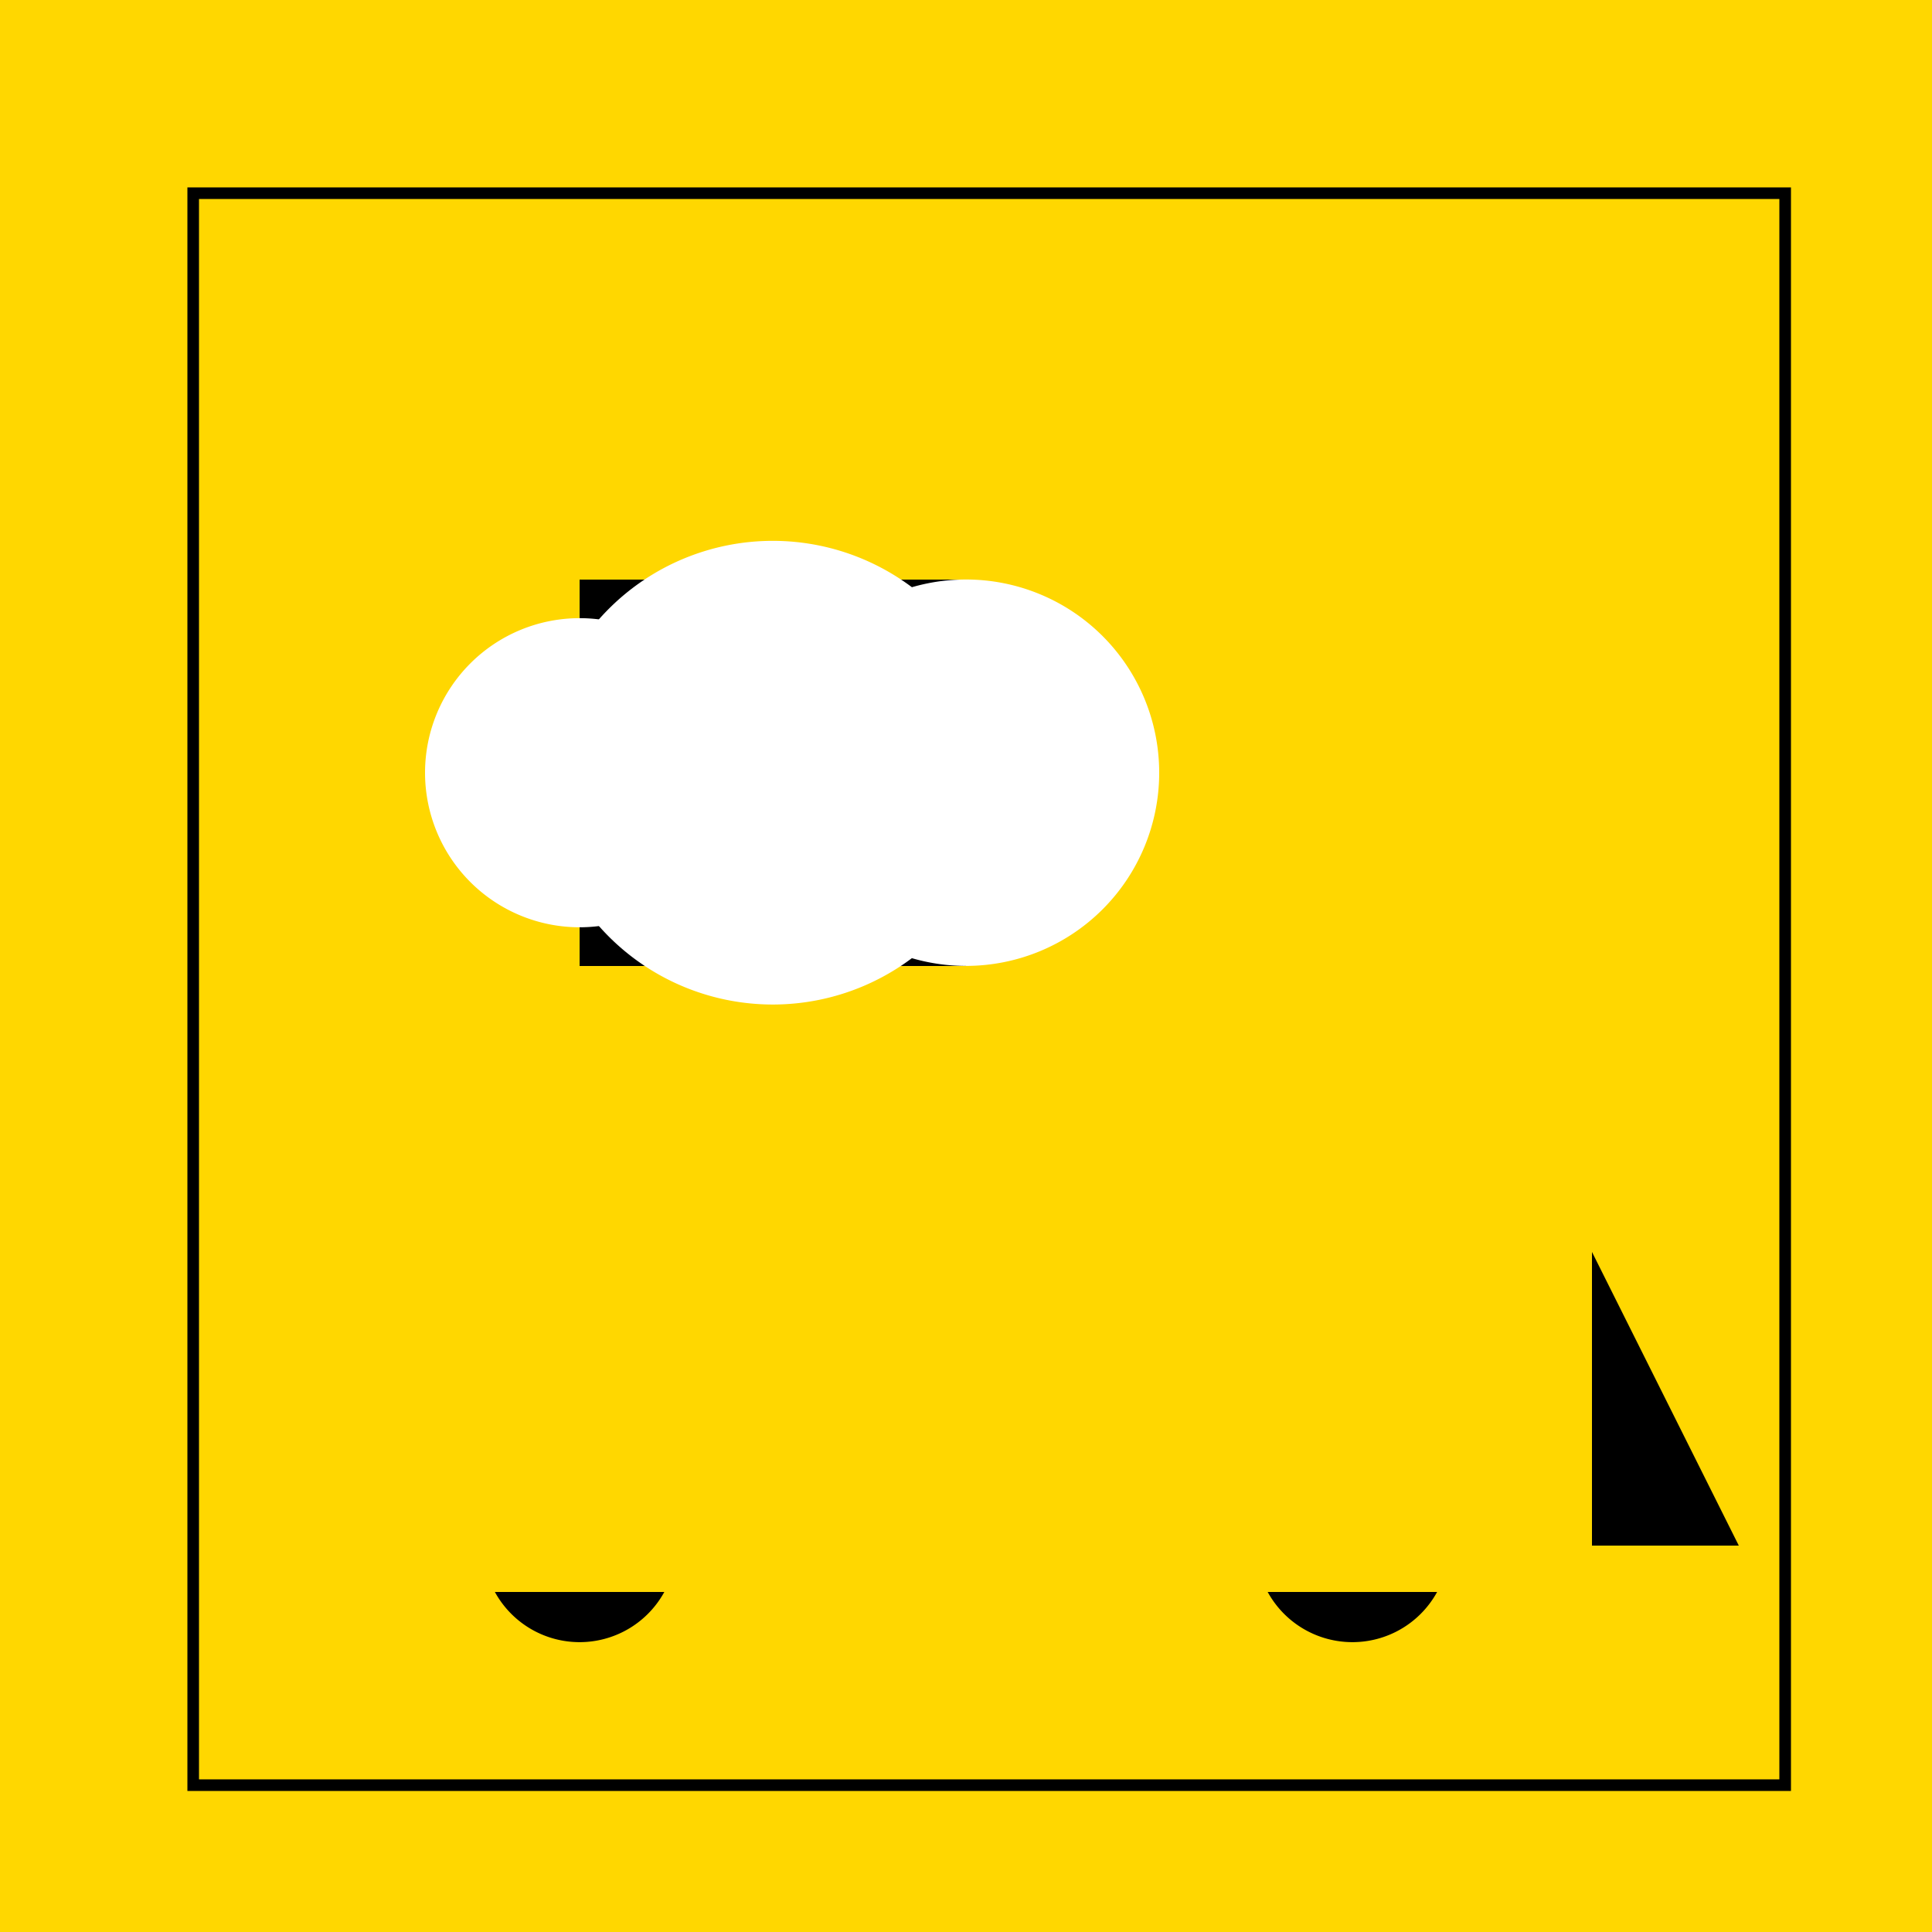
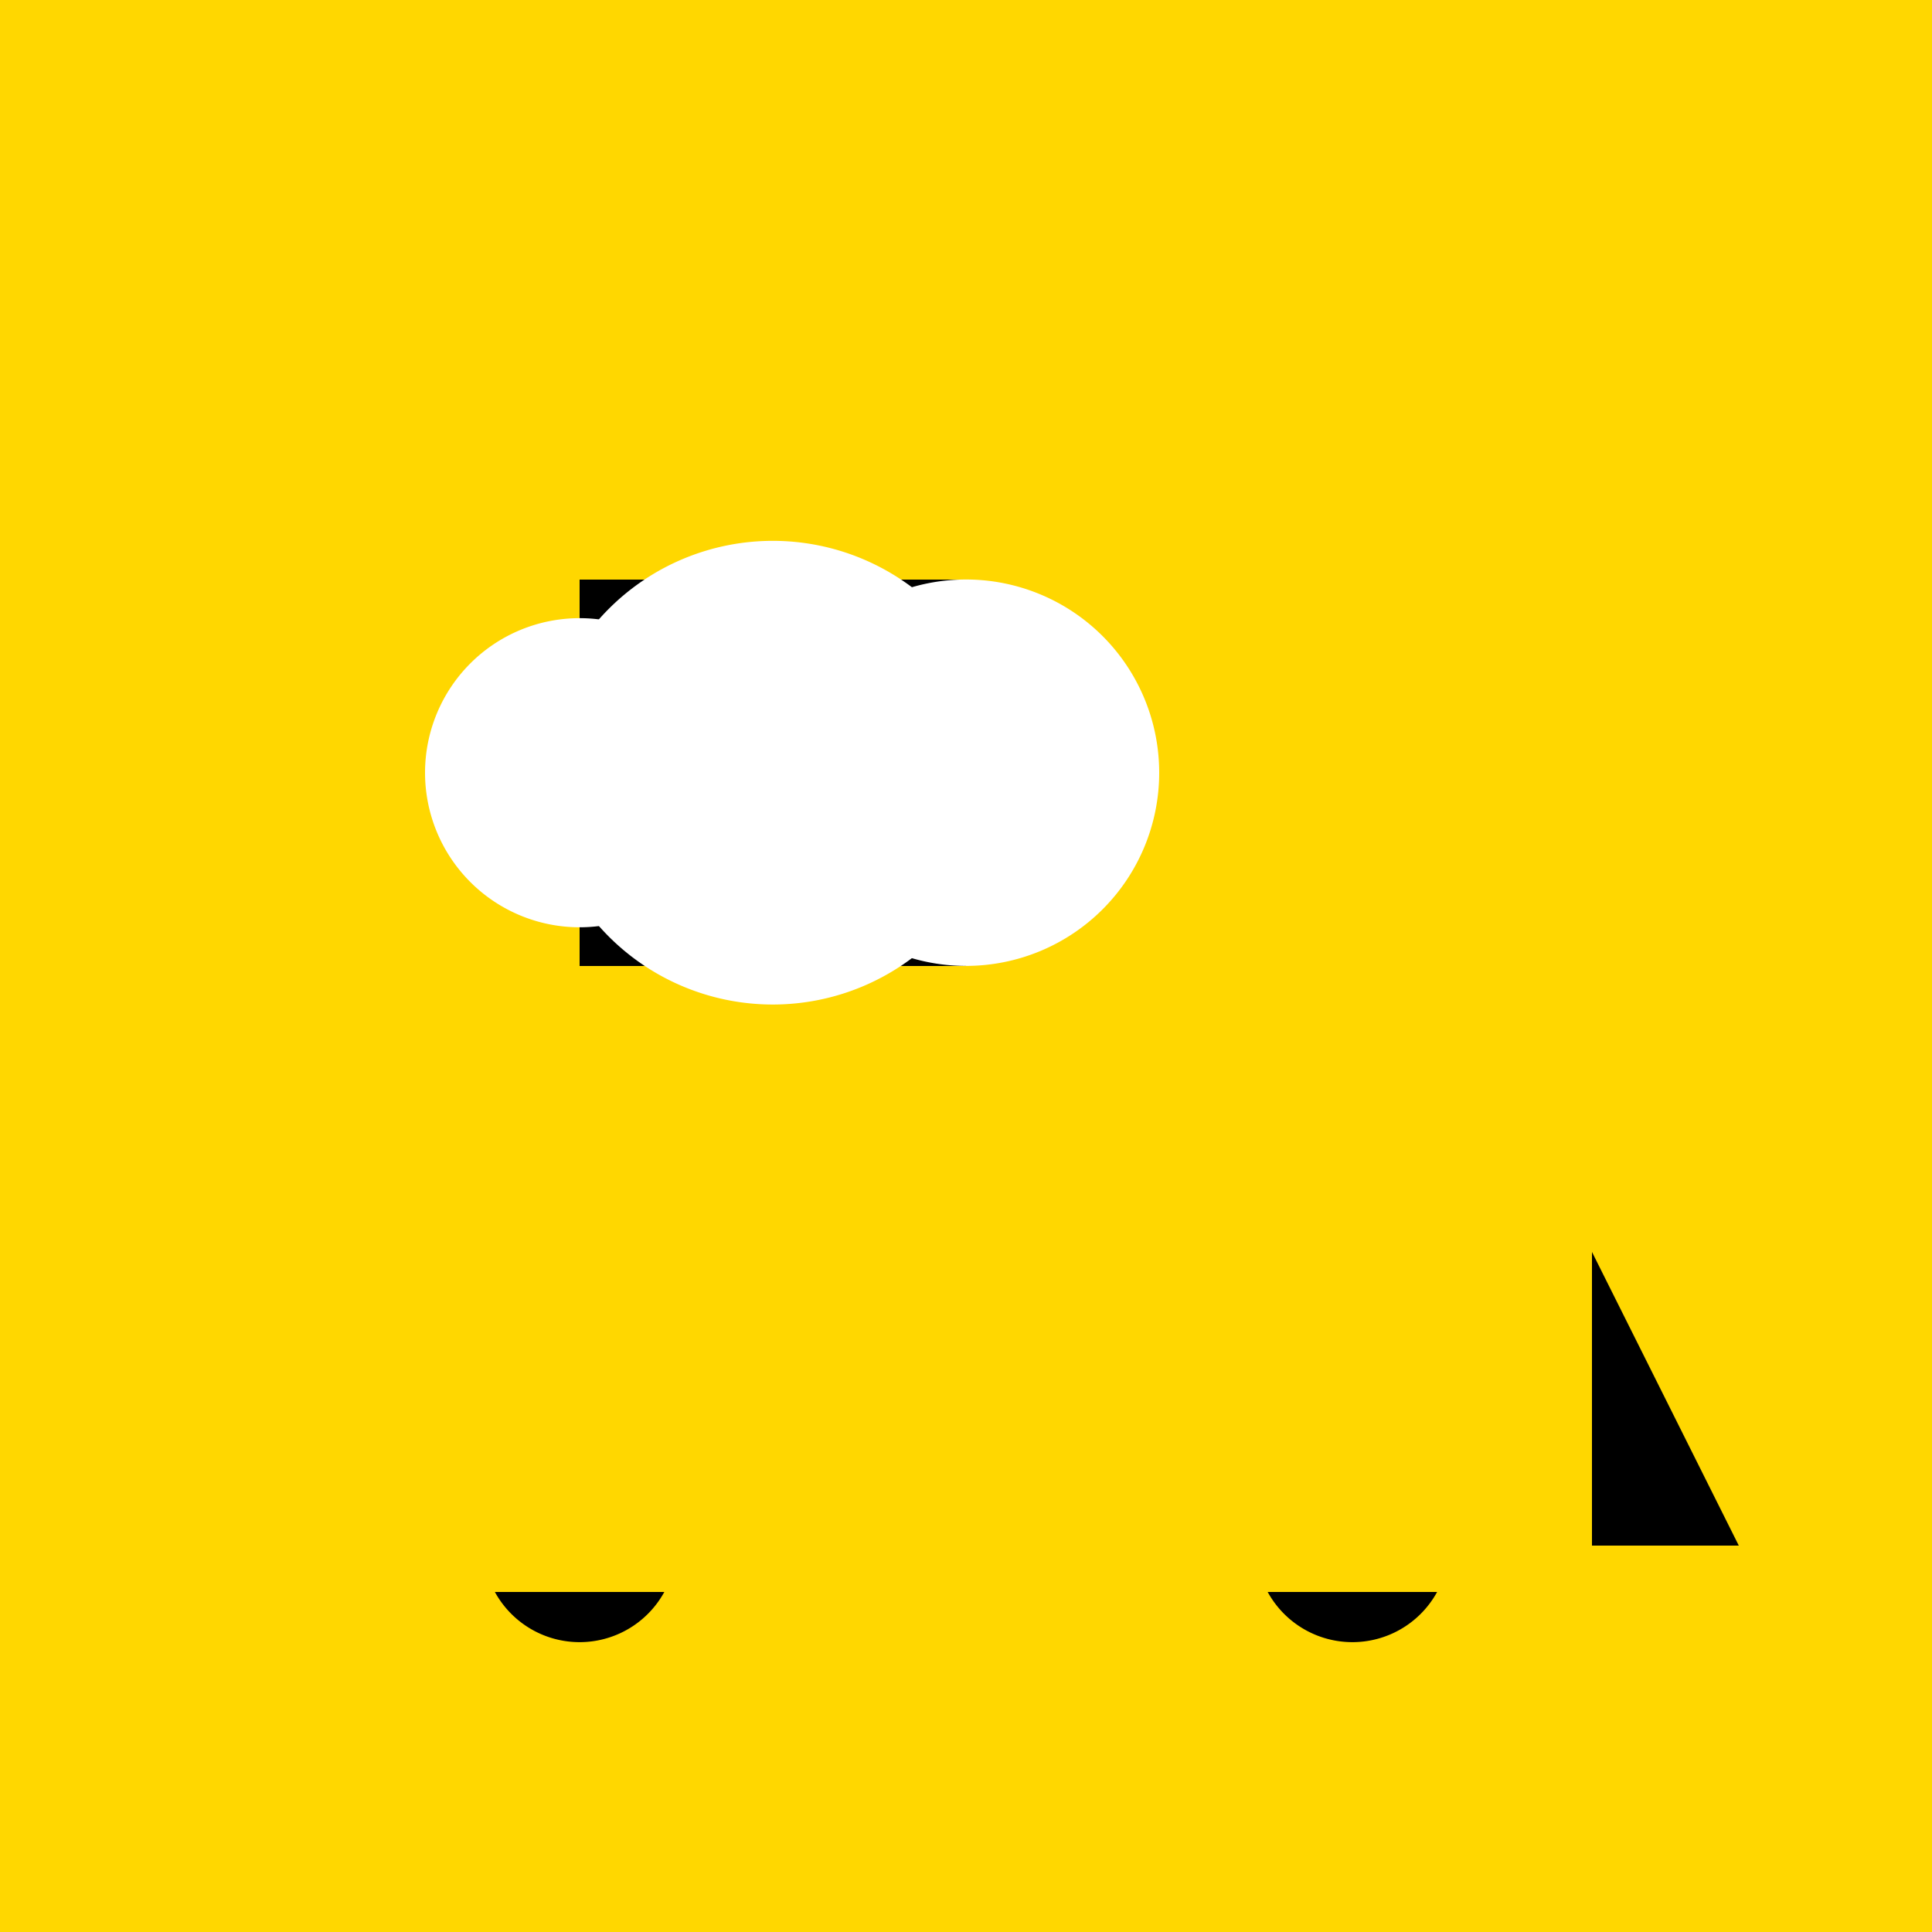
<svg xmlns="http://www.w3.org/2000/svg" width="500" height="500">
  <defs />
  <g>
    <rect fill="#FFD700" stroke="none" x="0" y="0" width="512" height="512" />
    <path fill="#000000" stroke="none" paint-order="stroke fill markers" d=" M 100 400 L 200 300 L 400 300 L 450 400 L 100 400" />
    <path fill="#87CEEB" stroke="none" paint-order="stroke fill markers" d=" M 200 300 L 400 300 L 400 350 L 200 350 L 200 300" />
    <path fill="#000000" stroke="none" paint-order="stroke fill markers" d=" M 175 400 A 25 25 0 1 1 175 399.975" />
    <path fill="#000000" stroke="none" paint-order="stroke fill markers" d=" M 375 400 A 25 25 0 1 1 375 399.975" />
    <path fill="#FFFFFF" stroke="none" paint-order="stroke fill markers" d=" M 320 200 A 70 70 0 1 1 320 199.93" />
-     <path fill="#FFFFFF" stroke="none" paint-order="stroke fill markers" d=" M 360 180 A 60 60 0 1 1 360 179.94" />
    <path fill="#FFFFFF" stroke="none" paint-order="stroke fill markers" d=" M 250 180 A 50 50 0 1 1 250 179.95" />
    <path fill="none" stroke="#000000" paint-order="fill stroke markers" d=" M 250 200 L 300 180" stroke-miterlimit="10" stroke-width="3" stroke-dasharray="" />
    <path fill="none" stroke="#000000" paint-order="fill stroke markers" d=" M 250 200 L 200 180" stroke-miterlimit="10" stroke-width="3" stroke-dasharray="" />
    <path fill="none" stroke="#000000" paint-order="fill stroke markers" d=" M 200 180 L 300 180" stroke-miterlimit="10" stroke-width="3" stroke-dasharray="" />
-     <path fill="none" stroke="#000000" paint-order="fill stroke markers" d=" M 50 50 L 462 50 L 462 462 L 50 462 L 50 50 Z" stroke-miterlimit="10" stroke-width="3" stroke-dasharray="" />
    <rect fill="#FFD700" stroke="none" x="100" y="100" width="312" height="312" />
    <path fill="#000000" stroke="none" paint-order="stroke fill markers" d=" M 150 150 L 250 150 L 250 250 L 150 250 L 150 150" />
    <path fill="#FFFFFF" stroke="none" paint-order="stroke fill markers" d=" M 260 200 A 60 60 0 1 1 260 199.94" />
    <path fill="#FFFFFF" stroke="none" paint-order="stroke fill markers" d=" M 300 200 A 50 50 0 1 1 300 199.95" />
    <path fill="#FFFFFF" stroke="none" paint-order="stroke fill markers" d=" M 190 200 A 40 40 0 1 1 190 199.96" />
  </g>
</svg>